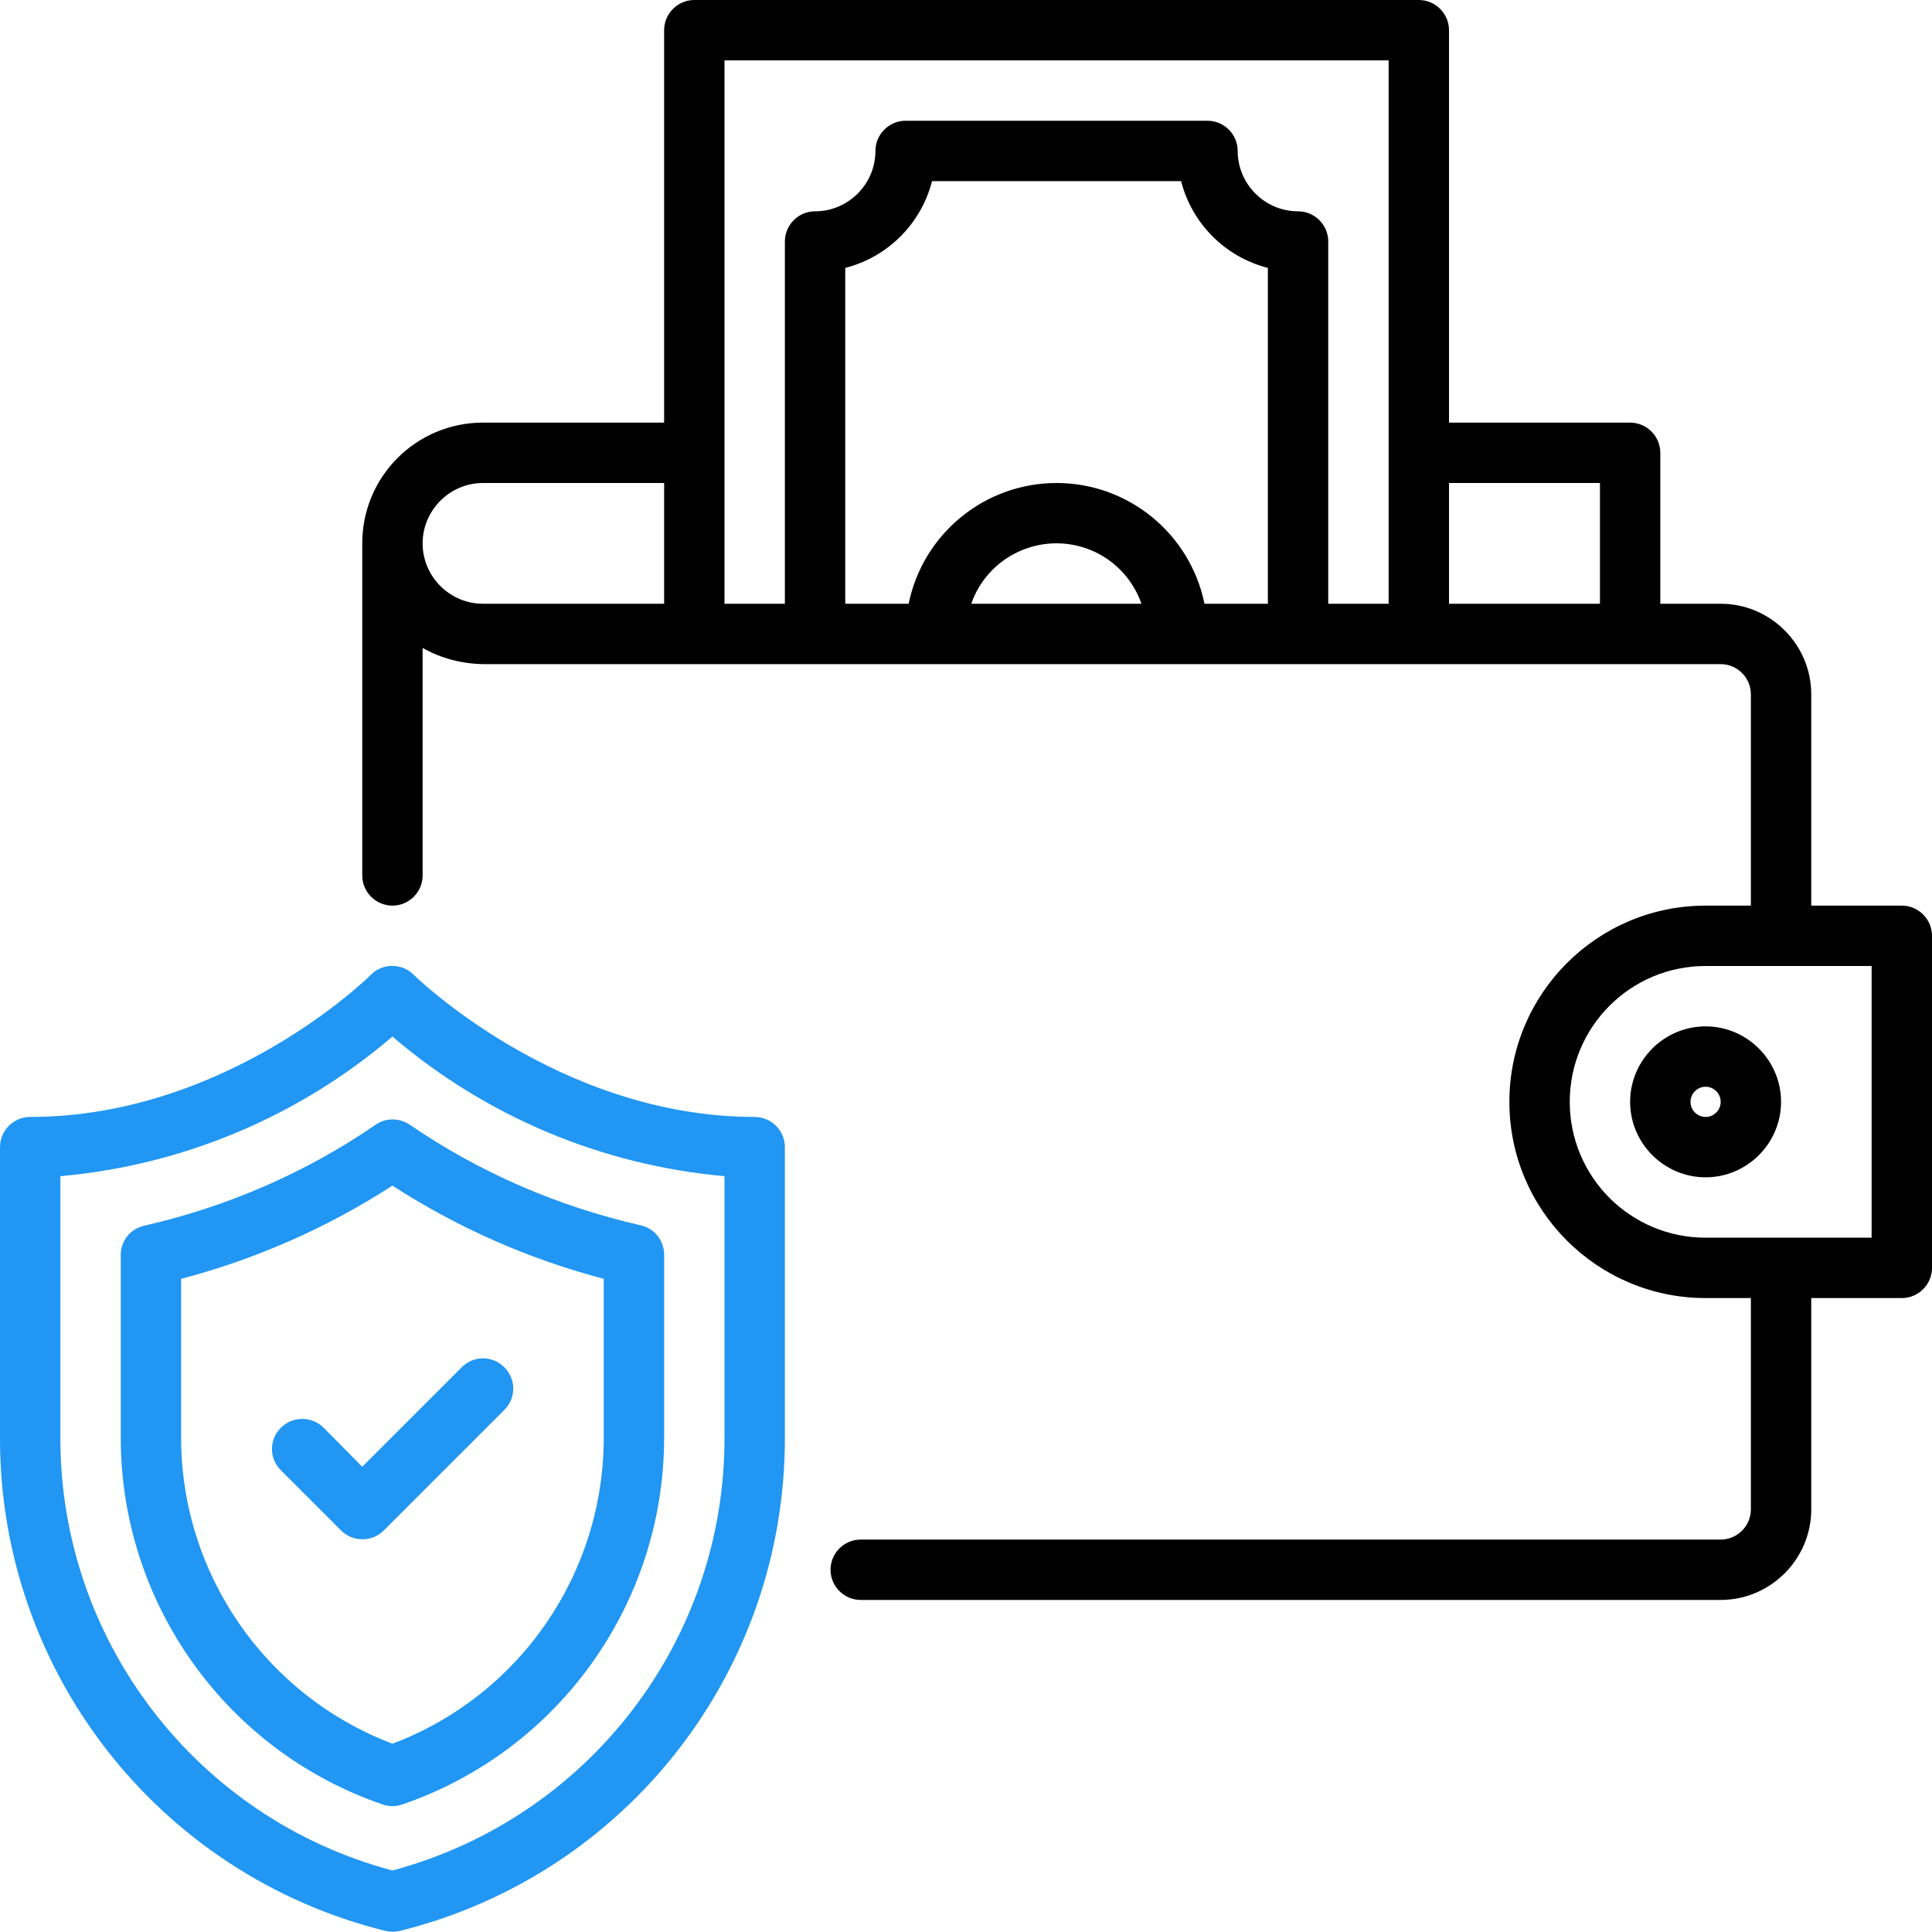
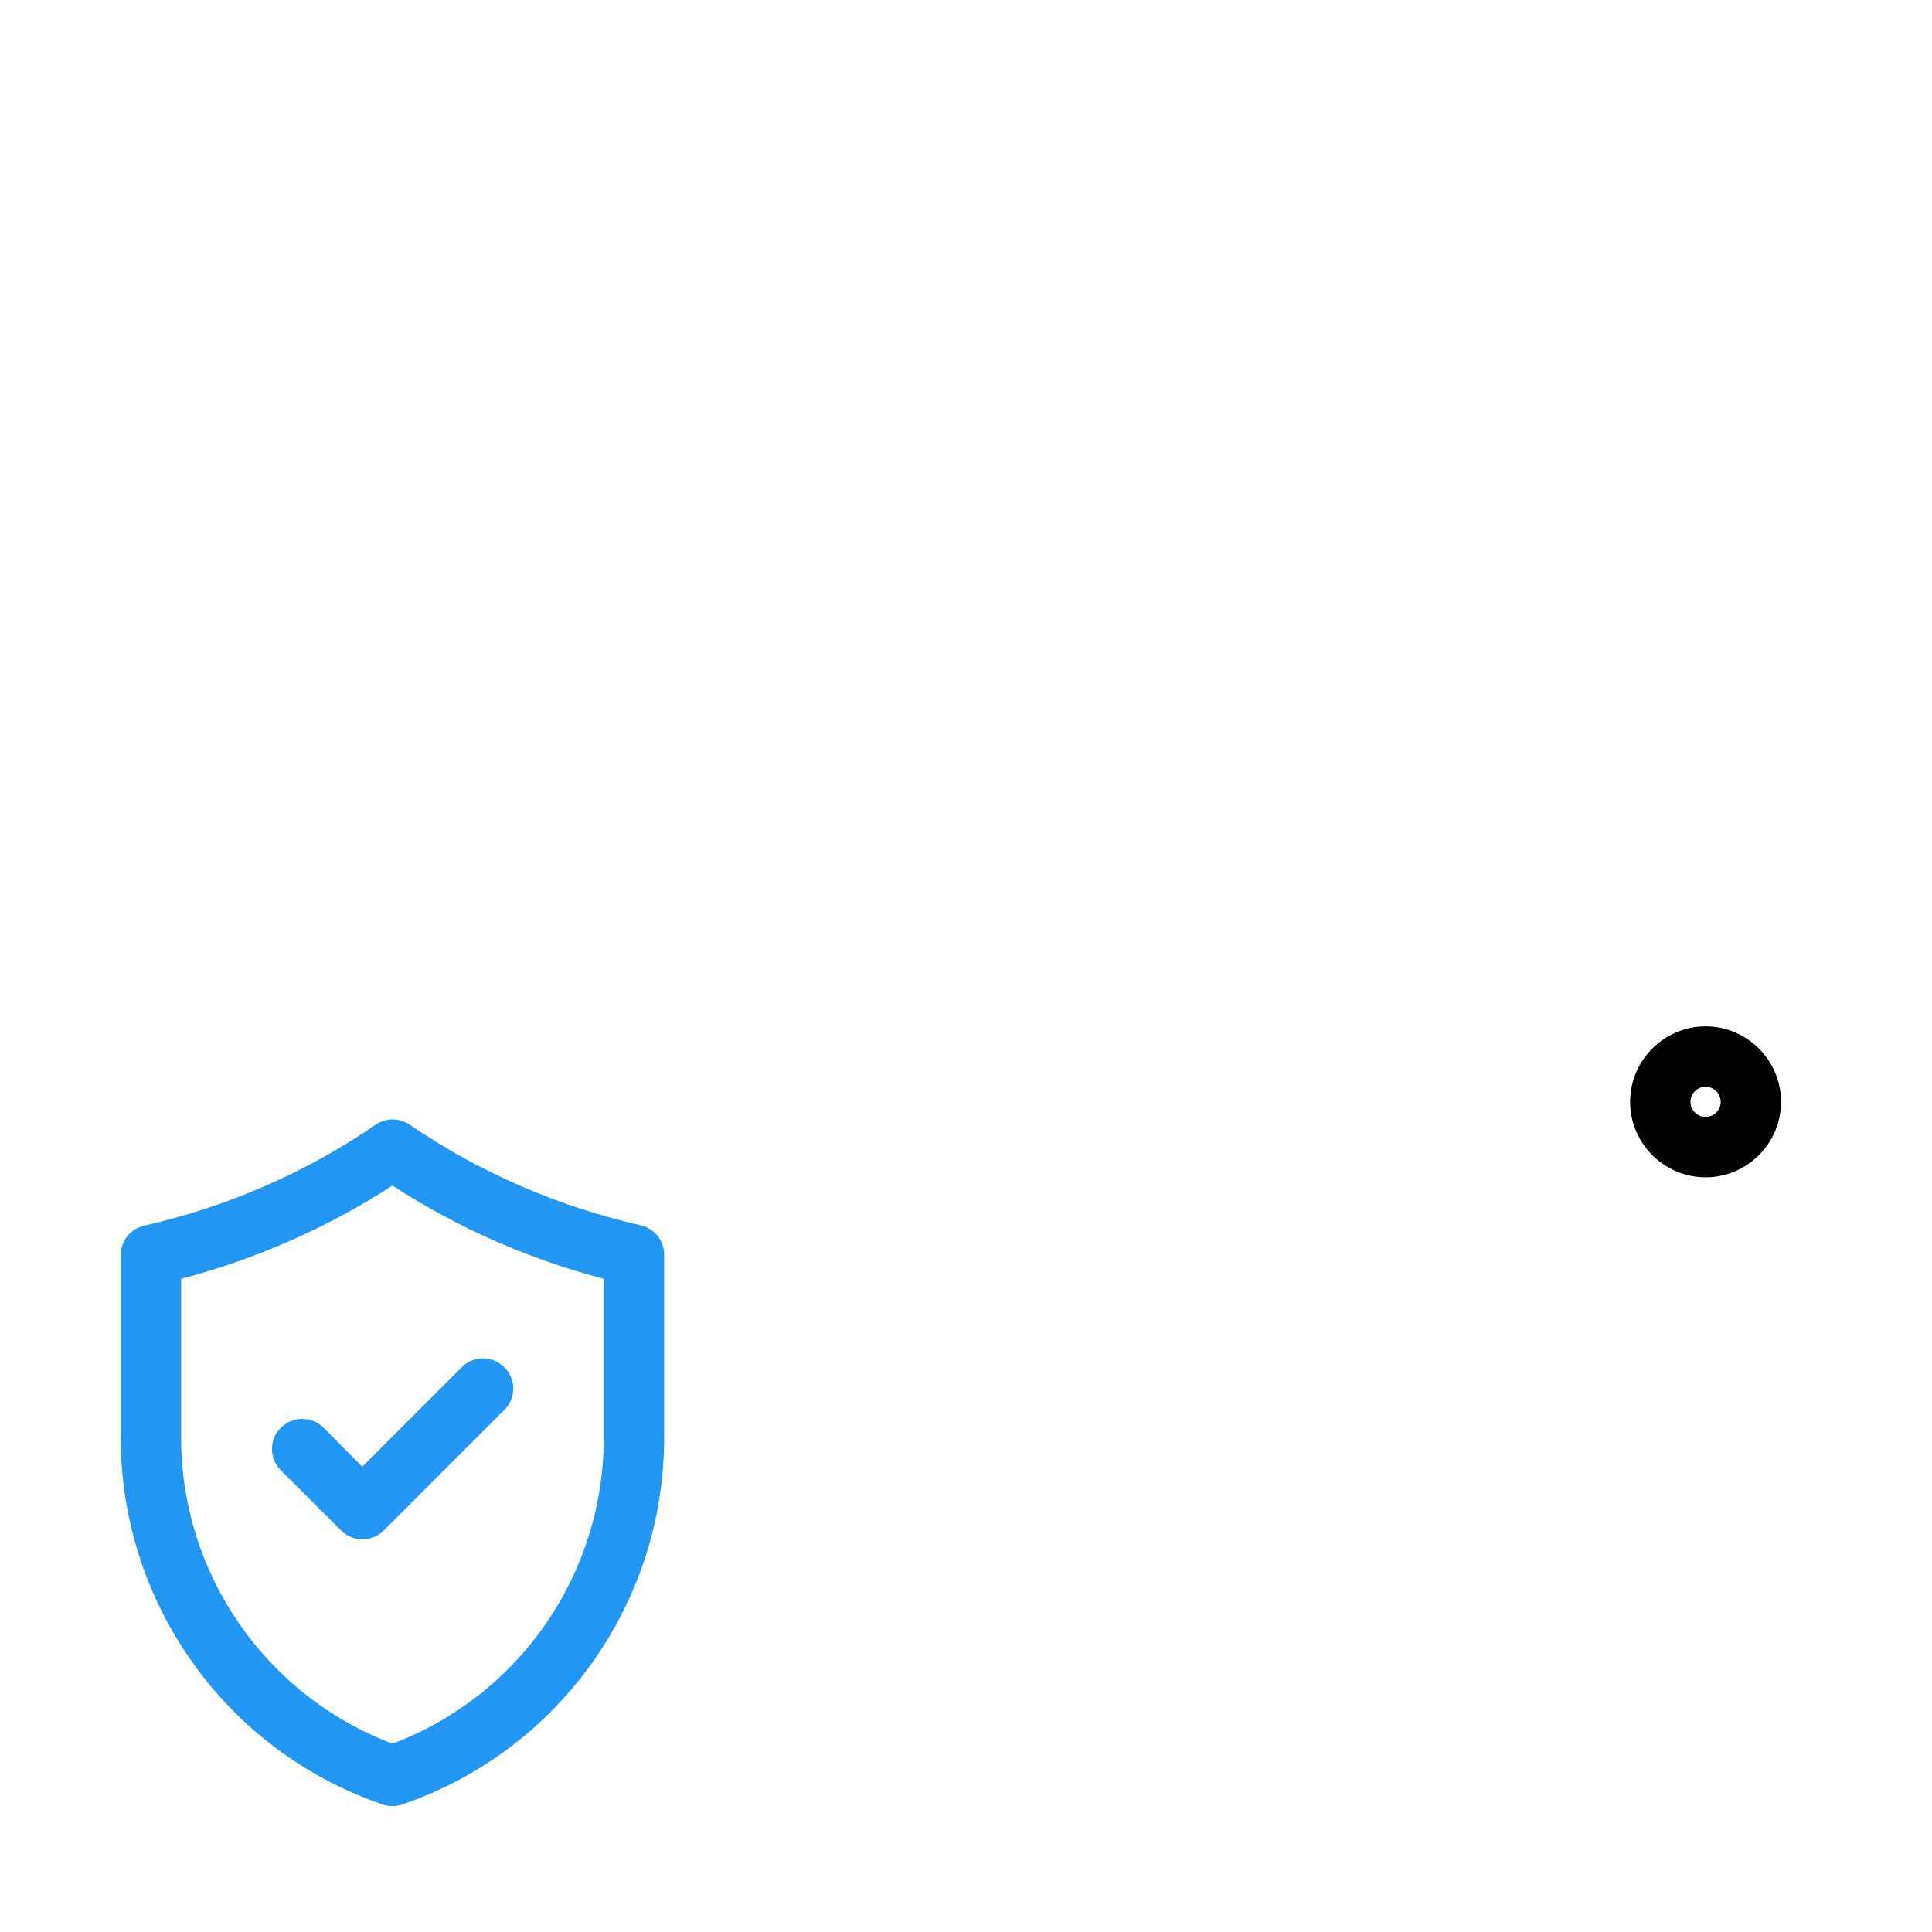
<svg xmlns="http://www.w3.org/2000/svg" version="1.1" id="Layer_1" x="0px" y="0px" viewBox="0 0 512 512" style="enable-background:new 0 0 512 512;" xml:space="preserve">
  <style type="text/css">
	.st0{fill:#2196F3;}
</style>
  <g id="Wealth_Insurance">
-     <path class="st0" d="M200,296c-51.9,0-90-37.3-90.4-37.7c-3.1-3.1-8.2-3.1-11.3,0C98,258.7,60.1,296,8,296c-4.4,0-8,3.6-8,8v77   c-0.1,61.9,42,115.8,102.1,130.7c1.3,0.3,2.6,0.3,3.9,0C166,496.8,208.1,442.9,208,381v-77C208,299.6,204.4,296,200,296z M192,381   c0.1,53.8-36.1,100.8-88,114.7C52.1,481.9,15.9,434.8,16,381v-69.3c32.5-2.9,63.2-15.8,88-37c24.8,21.2,55.5,34.1,88,37V381z" />
    <path class="st0" d="M99.5,298.1c-18.5,12.7-39.3,21.7-61.2,26.7c-3.7,0.8-6.3,4-6.3,7.8V381c0,43.9,27.9,83,69.4,97.2   c1.7,0.6,3.5,0.6,5.2,0C148.1,464,176,424.9,176,381v-48.5c0-3.8-2.6-7-6.3-7.8c-21.9-5-42.7-14-61.2-26.7   C105.8,296.2,102.2,296.2,99.5,298.1z M160,338.9V381c0,36.1-22.3,68.4-56,81.1c-33.7-12.8-56-45.1-56-81.1v-42.1   c19.8-5.2,38.7-13.5,56-24.7C121.3,325.4,140.2,333.7,160,338.9z" />
    <path class="st0" d="M85.7,378.3c-3.2-3.1-8.2-3-11.3,0.1c-3.1,3.1-3.1,8.1,0,11.2l16,16c3.1,3.1,8.2,3.1,11.3,0c0,0,0,0,0,0l32-32   c3.1-3.1,3.1-8.2-0.1-11.3c-3.1-3.1-8.1-3.1-11.2,0L96,388.7L85.7,378.3z" />
-     <path d="M504,240h-24v-56c0-13.2-10.8-24-24-24h-16v-40c0-4.4-3.6-8-8-8c0,0,0,0,0,0h-48V8c0-4.4-3.6-8-8-8c0,0,0,0,0,0H184   c-4.4,0-8,3.6-8,8v104h-48c-17.7,0-32,14.3-32,32v88c0,4.4,3.6,8,8,8s8-3.6,8-8v-60.3c4.9,2.8,10.4,4.2,16,4.3h328c4.4,0,8,3.6,8,8   v56h-12c-28.7,0-52,23.3-52,52s23.3,52,52,52h12v56c0,4.4-3.6,8-8,8H228.1c-4.4,0-8,3.6-8,8s3.6,8,8,8H456c13.2,0,24-10.8,24-24   v-56h24c4.4,0,8-3.6,8-8c0,0,0,0,0,0v-88C512,243.6,508.4,240,504,240C504,240,504,240,504,240z M424,128v32h-40v-32H424z M192,16   h176v144h-16V64c0-4.4-3.6-8-8-8c0,0,0,0,0,0c-8.8,0-16-7.2-16-16c0-4.4-3.6-8-8-8c0,0,0,0,0,0h-80c-4.4,0-8,3.6-8,8   c0,8.8-7.2,16-16,16c-4.4,0-8,3.6-8,8v96h-16V16z M280,128c-19,0-35.4,13.4-39.2,32H224V71c11.3-2.9,20.1-11.7,23-23h66   c2.9,11.3,11.7,20.1,23,23v89h-16.8C315.4,141.4,299,128,280,128z M302.5,160h-45.1c4.3-12.4,17.9-19,30.4-14.7   C294.7,147.7,300.1,153.1,302.5,160L302.5,160z M112,144c0-8.8,7.2-16,16-16h48v32h-48C119.2,160,112,152.8,112,144z M496,328h-44   c-19.9,0-36-16.1-36-36s16.1-36,36-36h44V328z" />
    <path d="M452,272c-11,0-20,9-20,20s9,20,20,20s20-9,20-20C472,281,463,272,452,272z M452,296c-2.2,0-4-1.8-4-4s1.8-4,4-4s4,1.8,4,4   C456,294.2,454.2,296,452,296z" />
  </g>
</svg>